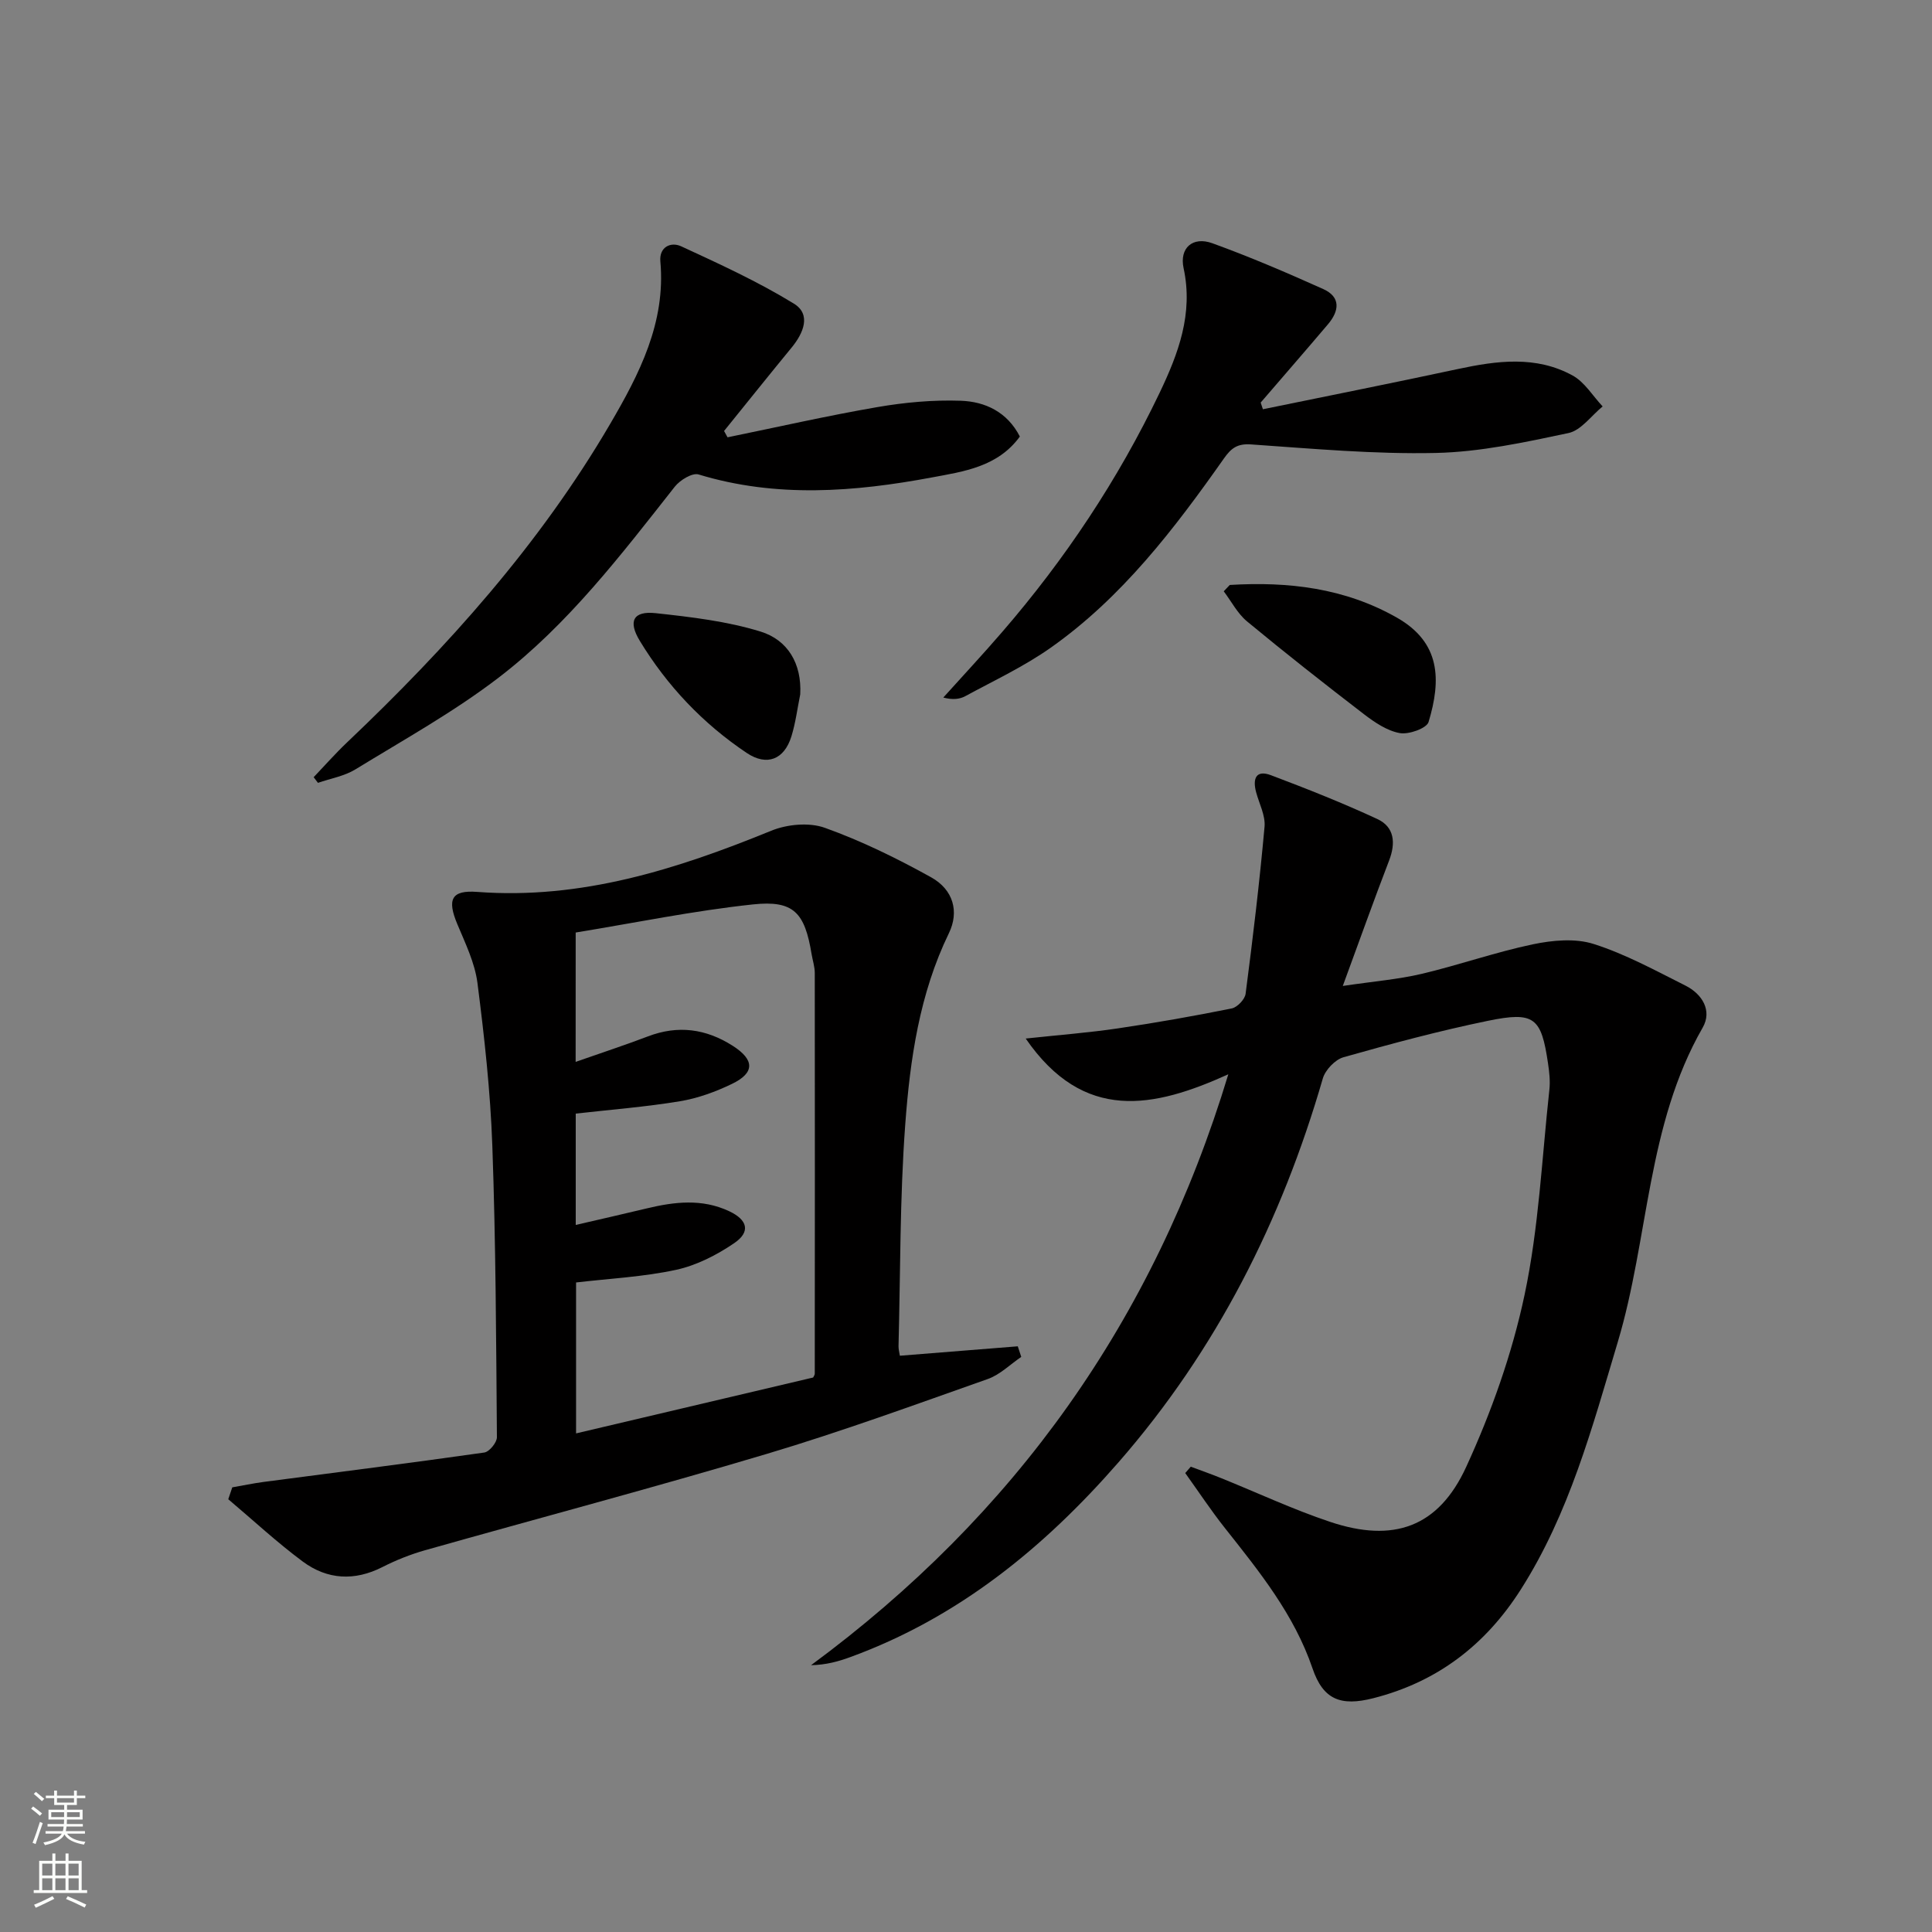
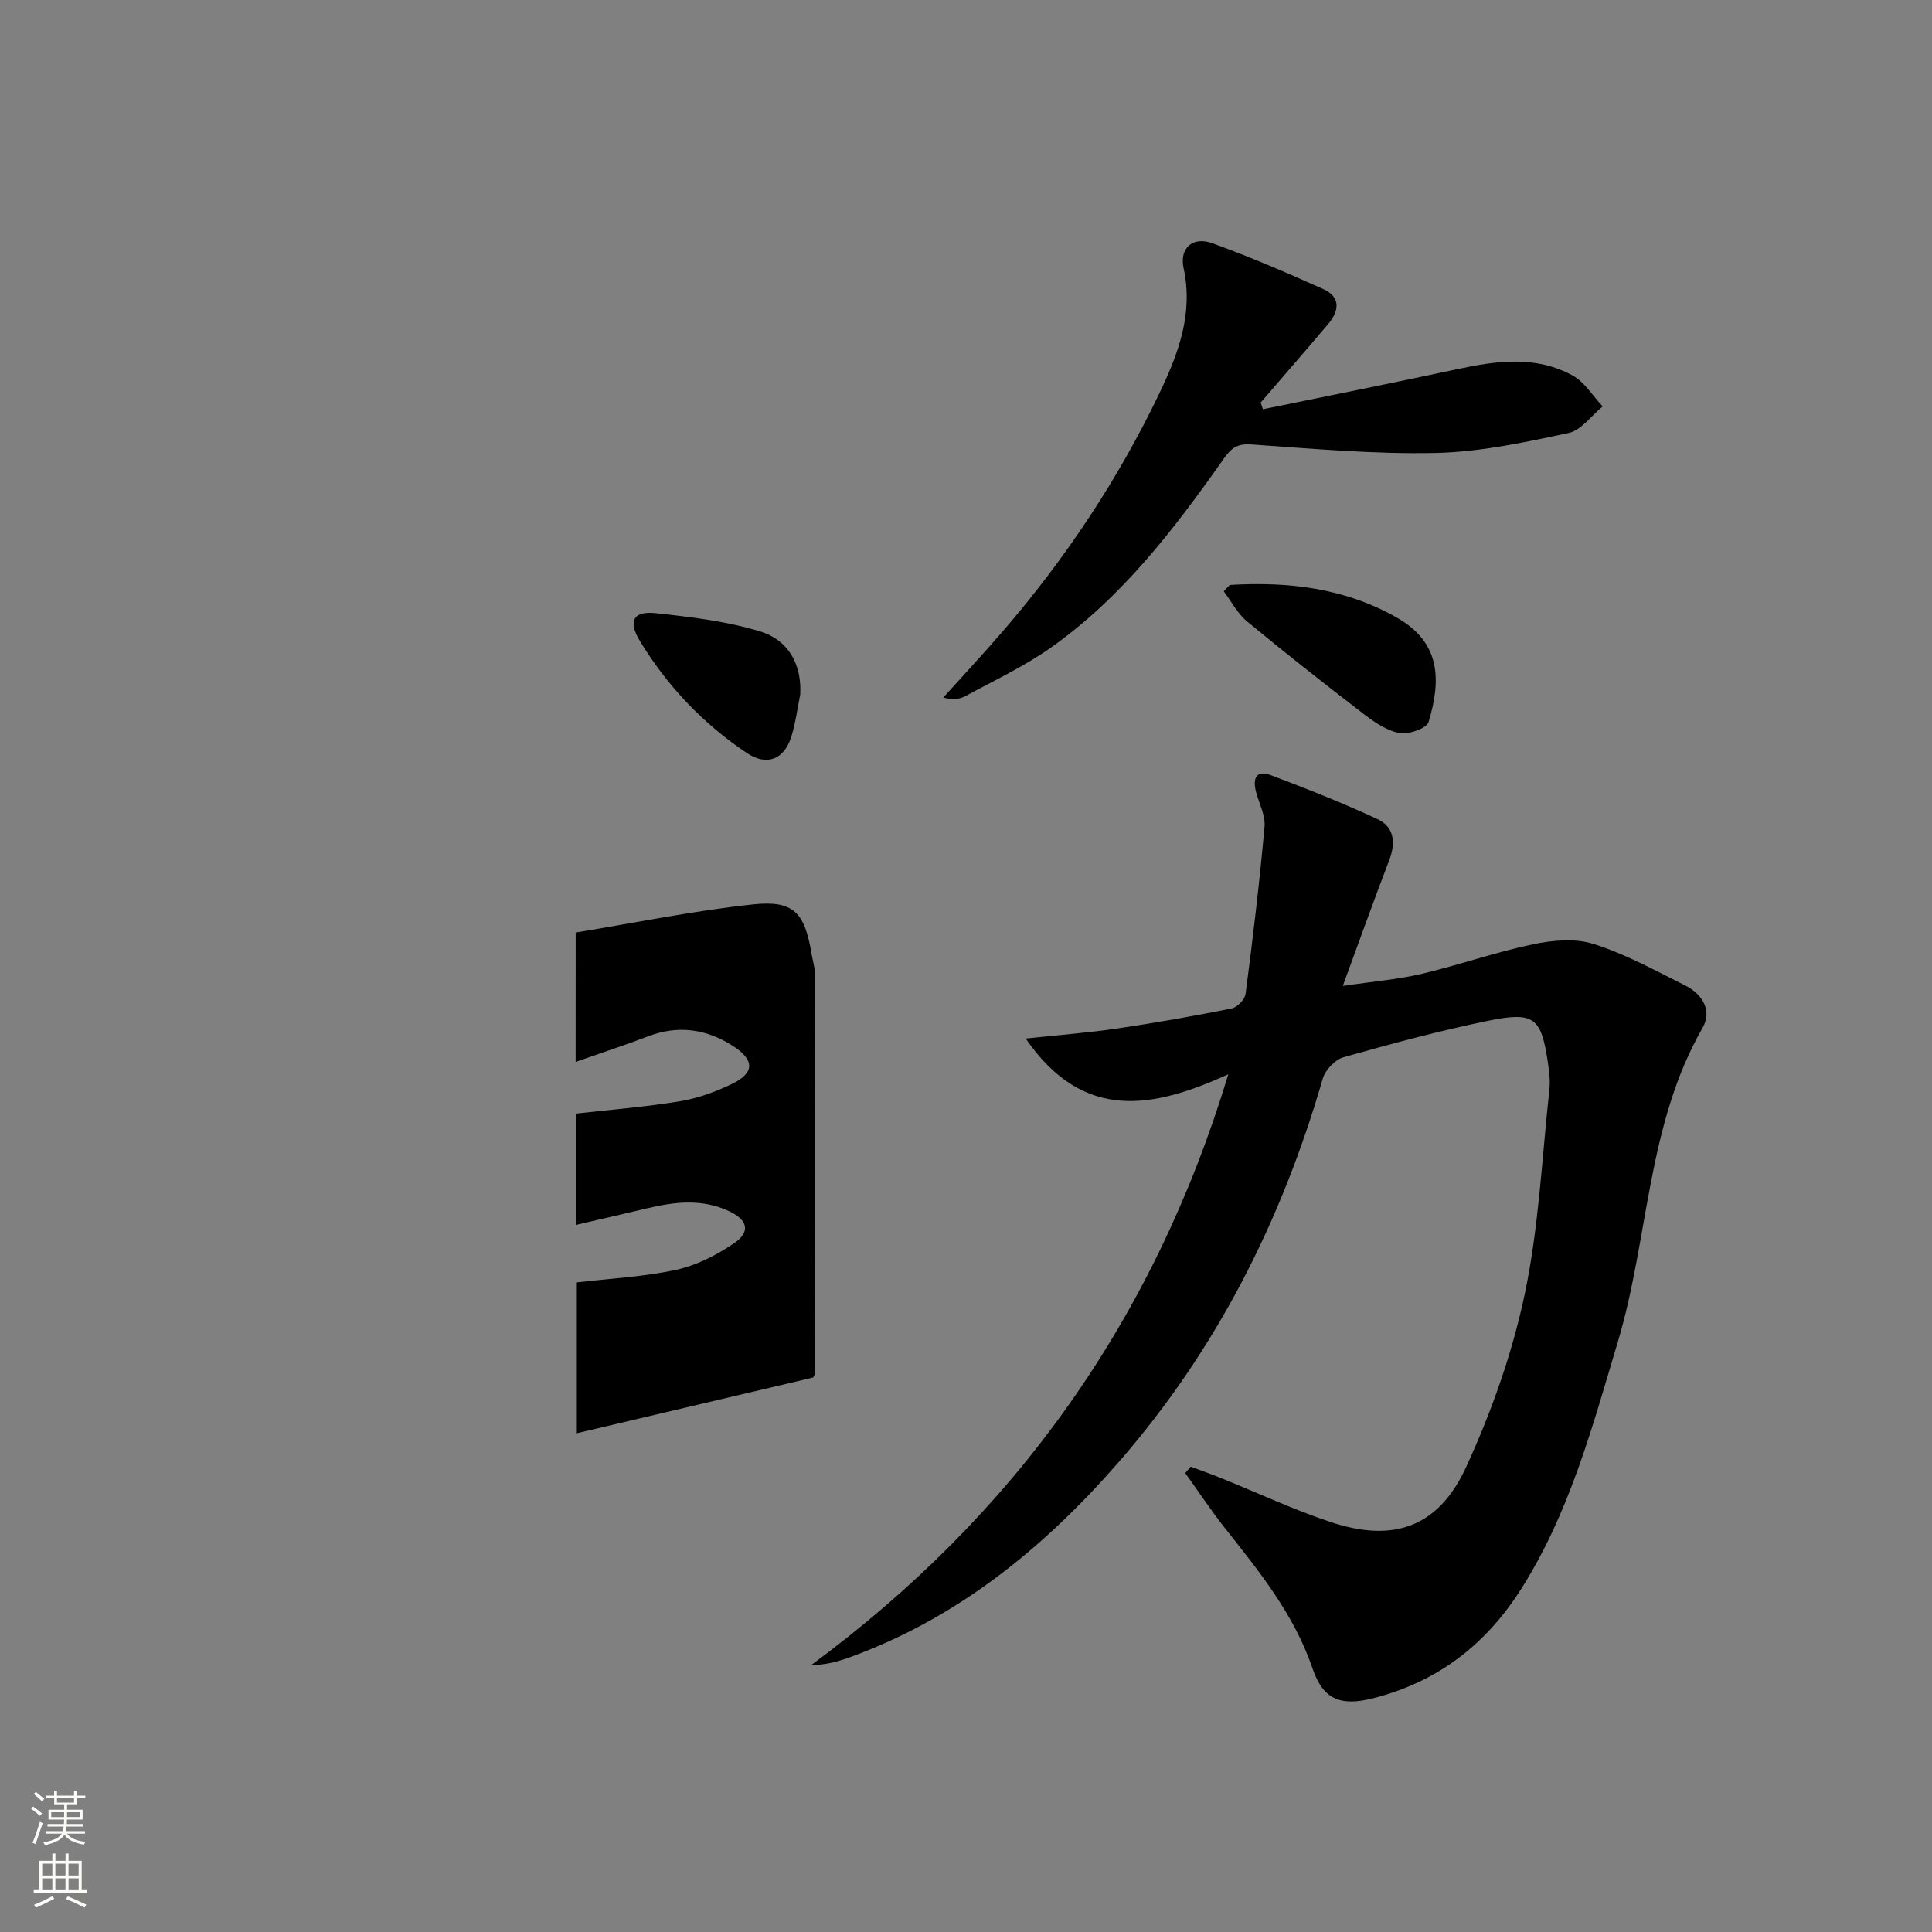
<svg xmlns="http://www.w3.org/2000/svg" enable-background="new 0 0 400 400" viewBox="0 0 400 400">
  <rect x="0" y="0" width="400" height="400" fill="#808080" stroke="none" />
  <g fill="#010000">
    <path d="m212.36 215.02c7.09-.76 13.14-1.22 19.12-2.11 7.87-1.16 15.72-2.55 23.52-4.12 1.16-.23 2.74-1.88 2.89-3.04 1.5-11.5 2.88-23.03 3.92-34.58.21-2.32-1.11-4.78-1.75-7.17-.73-2.74-.07-4.69 3.08-3.5 7.42 2.8 14.82 5.73 22.02 9.07 3.55 1.65 3.84 4.95 2.44 8.59-3.14 8.16-6.07 16.4-9.59 25.97 6.45-.96 11.47-1.36 16.32-2.5 7.73-1.83 15.27-4.49 23.03-6.12 4.06-.85 8.76-1.29 12.59-.07 6.58 2.09 12.77 5.49 18.99 8.61 3.51 1.76 5.59 5.21 3.58 8.71-11.59 20.19-11.13 43.56-17.58 65.1-5.29 17.68-10.03 35.47-20.1 51.27-7.32 11.48-17.3 19.11-30.53 22.47-6.73 1.71-10.37.3-12.57-6.18-3.8-11.16-11.01-20.05-18.14-29.06-2.9-3.66-5.48-7.58-8.21-11.38.38-.44.77-.88 1.15-1.32 2.07.78 4.16 1.51 6.21 2.34 7.55 3.04 14.95 6.52 22.65 9.09 13.07 4.37 22.4 1.16 28.16-11.38 5.21-11.35 9.5-23.41 12.08-35.6 2.95-13.9 3.59-28.29 5.14-42.48.2-1.8-.01-3.67-.28-5.48-1.4-9.5-2.81-10.78-12.45-8.8-10.06 2.07-20 4.74-29.89 7.54-1.74.49-3.78 2.63-4.29 4.41-8.53 29.47-22.03 56.23-42.3 79.46-15.45 17.7-33.19 32.17-55.54 40.33-2.44.89-4.95 1.6-8.11 1.67 42.14-31.08 70.95-71.33 86.39-122.34-15.44 6.99-29.92 10.04-41.95-7.4z" />
-     <path d="m48.09 307.94c2.14-.37 4.26-.82 6.41-1.11 15.26-2.01 30.53-3.93 45.77-6.1 1.04-.15 2.62-2.08 2.61-3.17-.16-20.13-.23-40.27-.95-60.38-.4-11.25-1.65-22.51-3.08-33.68-.54-4.16-2.51-8.2-4.16-12.15-2.15-5.12-1.27-7.1 4.11-6.69 21.54 1.62 41.31-4.68 60.86-12.66 3.3-1.35 7.86-1.78 11.12-.61 7.59 2.72 14.93 6.32 21.99 10.24 4.64 2.58 5.85 7.15 3.68 11.6-6.08 12.52-8.03 26.05-9.03 39.6-1.13 15.24-.99 30.58-1.39 45.88-.02.63.18 1.27.28 1.98 8.24-.66 16.32-1.3 24.41-1.95.24.73.48 1.46.72 2.19-2.3 1.56-4.4 3.69-6.93 4.58-15.16 5.35-30.28 10.88-45.68 15.48-23.51 7.02-47.24 13.3-70.86 19.98-3.02.86-6 2.05-8.79 3.47-5.79 2.95-11.42 2.61-16.47-1.12-5.38-3.99-10.32-8.59-15.45-12.92.28-.82.55-1.64.83-2.46zm71.09-88.09c5.3-1.86 10.17-3.45 14.95-5.27 6.24-2.39 12.04-1.59 17.57 1.94 4.53 2.89 4.61 5.59-.14 7.88-3.39 1.64-7.08 2.99-10.78 3.6-7.13 1.18-14.36 1.74-21.58 2.56v23.05c5.09-1.18 9.9-2.27 14.69-3.42 5.75-1.38 11.45-2.06 17.06.57 3.83 1.79 4.51 4.27 1.06 6.62-3.61 2.46-7.79 4.6-12.02 5.52-6.73 1.46-13.7 1.8-20.72 2.62v31.25c16.52-3.89 32.77-7.72 49.08-11.57.09-.21.34-.51.34-.81.02-27.64.03-55.29 0-82.93 0-1.31-.44-2.62-.66-3.93-1.41-8.57-3.68-11.19-12.15-10.28-12.28 1.31-24.44 3.82-36.69 5.82-.01 9.24-.01 17.7-.01 26.78z" />
-     <path d="m64.94 160.91c2.29-2.4 4.49-4.9 6.89-7.18 20.82-19.77 39.9-41.01 54.46-65.9 6.04-10.32 11.58-21.01 10.43-33.7-.27-3 2.16-4.12 4.3-3.14 7.93 3.66 15.92 7.32 23.34 11.87 3.64 2.23 2 6.11-.47 9.11-4.7 5.72-9.32 11.5-13.98 17.26.24.44.48.87.72 1.31 10.32-2.11 20.61-4.46 30.99-6.25 5.68-.98 11.53-1.52 17.28-1.32 5.05.17 9.64 2.31 12.25 7.41-4.58 6.3-11.66 7.24-18.16 8.46-16.09 3.01-32.26 4.29-48.36-.61-1.3-.39-3.85 1.17-4.92 2.53-11.13 14.13-22.09 28.51-36.44 39.51-9.3 7.13-19.67 12.88-29.7 19.03-2.29 1.4-5.15 1.88-7.74 2.78-.3-.38-.6-.77-.89-1.17z" />
+     <path d="m48.09 307.94zm71.09-88.09c5.3-1.86 10.17-3.45 14.95-5.27 6.24-2.39 12.04-1.59 17.57 1.94 4.53 2.89 4.61 5.59-.14 7.88-3.39 1.64-7.08 2.99-10.78 3.6-7.13 1.18-14.36 1.74-21.58 2.56v23.05c5.09-1.18 9.9-2.27 14.69-3.42 5.75-1.38 11.45-2.06 17.06.57 3.83 1.79 4.51 4.27 1.06 6.62-3.61 2.46-7.79 4.6-12.02 5.52-6.73 1.46-13.7 1.8-20.72 2.62v31.25c16.52-3.89 32.77-7.72 49.08-11.57.09-.21.34-.51.34-.81.02-27.64.03-55.29 0-82.93 0-1.31-.44-2.62-.66-3.93-1.41-8.57-3.68-11.19-12.15-10.28-12.28 1.31-24.44 3.82-36.69 5.82-.01 9.24-.01 17.7-.01 26.78z" />
    <path d="m261.47 84.73c13.45-2.76 26.92-5.44 40.34-8.32 8.11-1.74 16.22-2.83 23.81 1.35 2.48 1.37 4.15 4.22 6.19 6.39-2.35 1.91-4.45 4.95-7.08 5.51-9.06 1.92-18.28 3.92-27.48 4.12-12.74.28-25.52-.89-38.26-1.77-2.84-.2-4.11.82-5.56 2.87-10.28 14.6-21.1 28.78-35.86 39.2-5.52 3.9-11.75 6.81-17.71 10.05-1.21.66-2.7.78-4.56.29 4.08-4.54 8.25-9 12.23-13.62 13-15.05 23.94-31.47 32.53-49.42 3.9-8.16 7.03-16.43 4.99-25.86-.9-4.18 1.89-6.63 5.95-5.16 7.79 2.82 15.42 6.1 22.97 9.49 3.69 1.66 3.29 4.55.98 7.28-4.61 5.44-9.29 10.81-13.94 16.22.16.46.31.92.46 1.38z" />
    <path d="m254.61 121.11c12.09-.73 23.77.61 34.59 6.76 9.07 5.15 9.21 12.87 6.57 21.61-.4 1.32-4.09 2.63-5.96 2.3-2.62-.47-5.19-2.21-7.4-3.9-8.18-6.28-16.29-12.66-24.23-19.23-1.97-1.63-3.23-4.13-4.82-6.23.42-.44.83-.87 1.25-1.31z" />
    <path d="m165.68 143.76c-.59 2.91-.96 5.89-1.83 8.71-1.48 4.76-5.05 6.23-9.25 3.42-9.06-6.07-16.47-13.88-22.13-23.2-2.5-4.11-1.34-6.24 3.29-5.74 7.3.79 14.73 1.66 21.71 3.81 5.61 1.73 8.55 6.62 8.21 13z" />
  </g>
  <path d="m6.44 374.46.42-.45c.65.47 1.27.95 1.85 1.44l-.45.49c-.65-.56-1.25-1.06-1.82-1.48m.93 7.33-.63-.26c.55-1.36 1.05-2.8 1.52-4.33.19.1.38.19.59.27-.46 1.29-.95 2.73-1.48 4.32m-.38-10.38.44-.42c.43.34 1.01.82 1.74 1.44l-.49.49c-.53-.51-1.09-1.01-1.69-1.51m2.5.35h1.72v-1.04h.59v1.04h3.52v-1.04h.59v1.04h1.75v.53h-1.75v1.42h-2.03v.97h3.22v2.03h-3.24c0 .35-.01.66-.03.93h3.32v.53h-3.37c-.03.27-.08.58-.15.94h3.96v.53h-3.71c.67.92 1.93 1.48 3.79 1.68-.13.24-.23.44-.29.59-2.13-.38-3.48-1.08-4.04-2.12-.43.97-1.77 1.72-4.03 2.23-.09-.19-.2-.37-.33-.55 2.1-.42 3.37-1.03 3.81-1.83h-3.36v-.53h3.58c.08-.29.13-.61.16-.94h-3.33v-.53h3.39c.02-.27.04-.58.04-.93h-3.23v-2.03h3.25v-.97h-2.07v-1.42h-1.73zm1.12 3.44v1h2.65c.01-.3.02-.44.01-.4v-.25-.35zm1.19-2h3.52v-.91h-3.52zm4.71 2h-2.63v.59c0 .15-.01.28-.01.4h2.64z" fill="#fbfcfa" />
  <path d="m13.56 383.74h.63v1.52h2.72v6.07h1.13v.6h-11.06v-.6h1.13v-6.07h2.73v-1.52h.63v1.52h2.1v-1.52zm-2.69 8.83.38.56c-1.24.63-2.53 1.25-3.85 1.85-.1-.21-.21-.42-.34-.63 1.36-.55 2.63-1.15 3.81-1.78m-2.13-4.27h2.1v-2.45h-2.1zm0 3.04h2.1v-2.46h-2.1zm2.72-3.04h2.1v-2.45h-2.1zm0 3.04h2.1v-2.46h-2.1zm6.07 3.6c-1.41-.71-2.7-1.3-3.86-1.78l.35-.56c1.45.62 2.75 1.19 3.84 1.72zm-1.25-9.09h-2.1v2.45h2.1zm-2.09 5.49h2.1v-2.46h-2.1z" fill="#fbfcfa" />
</svg>